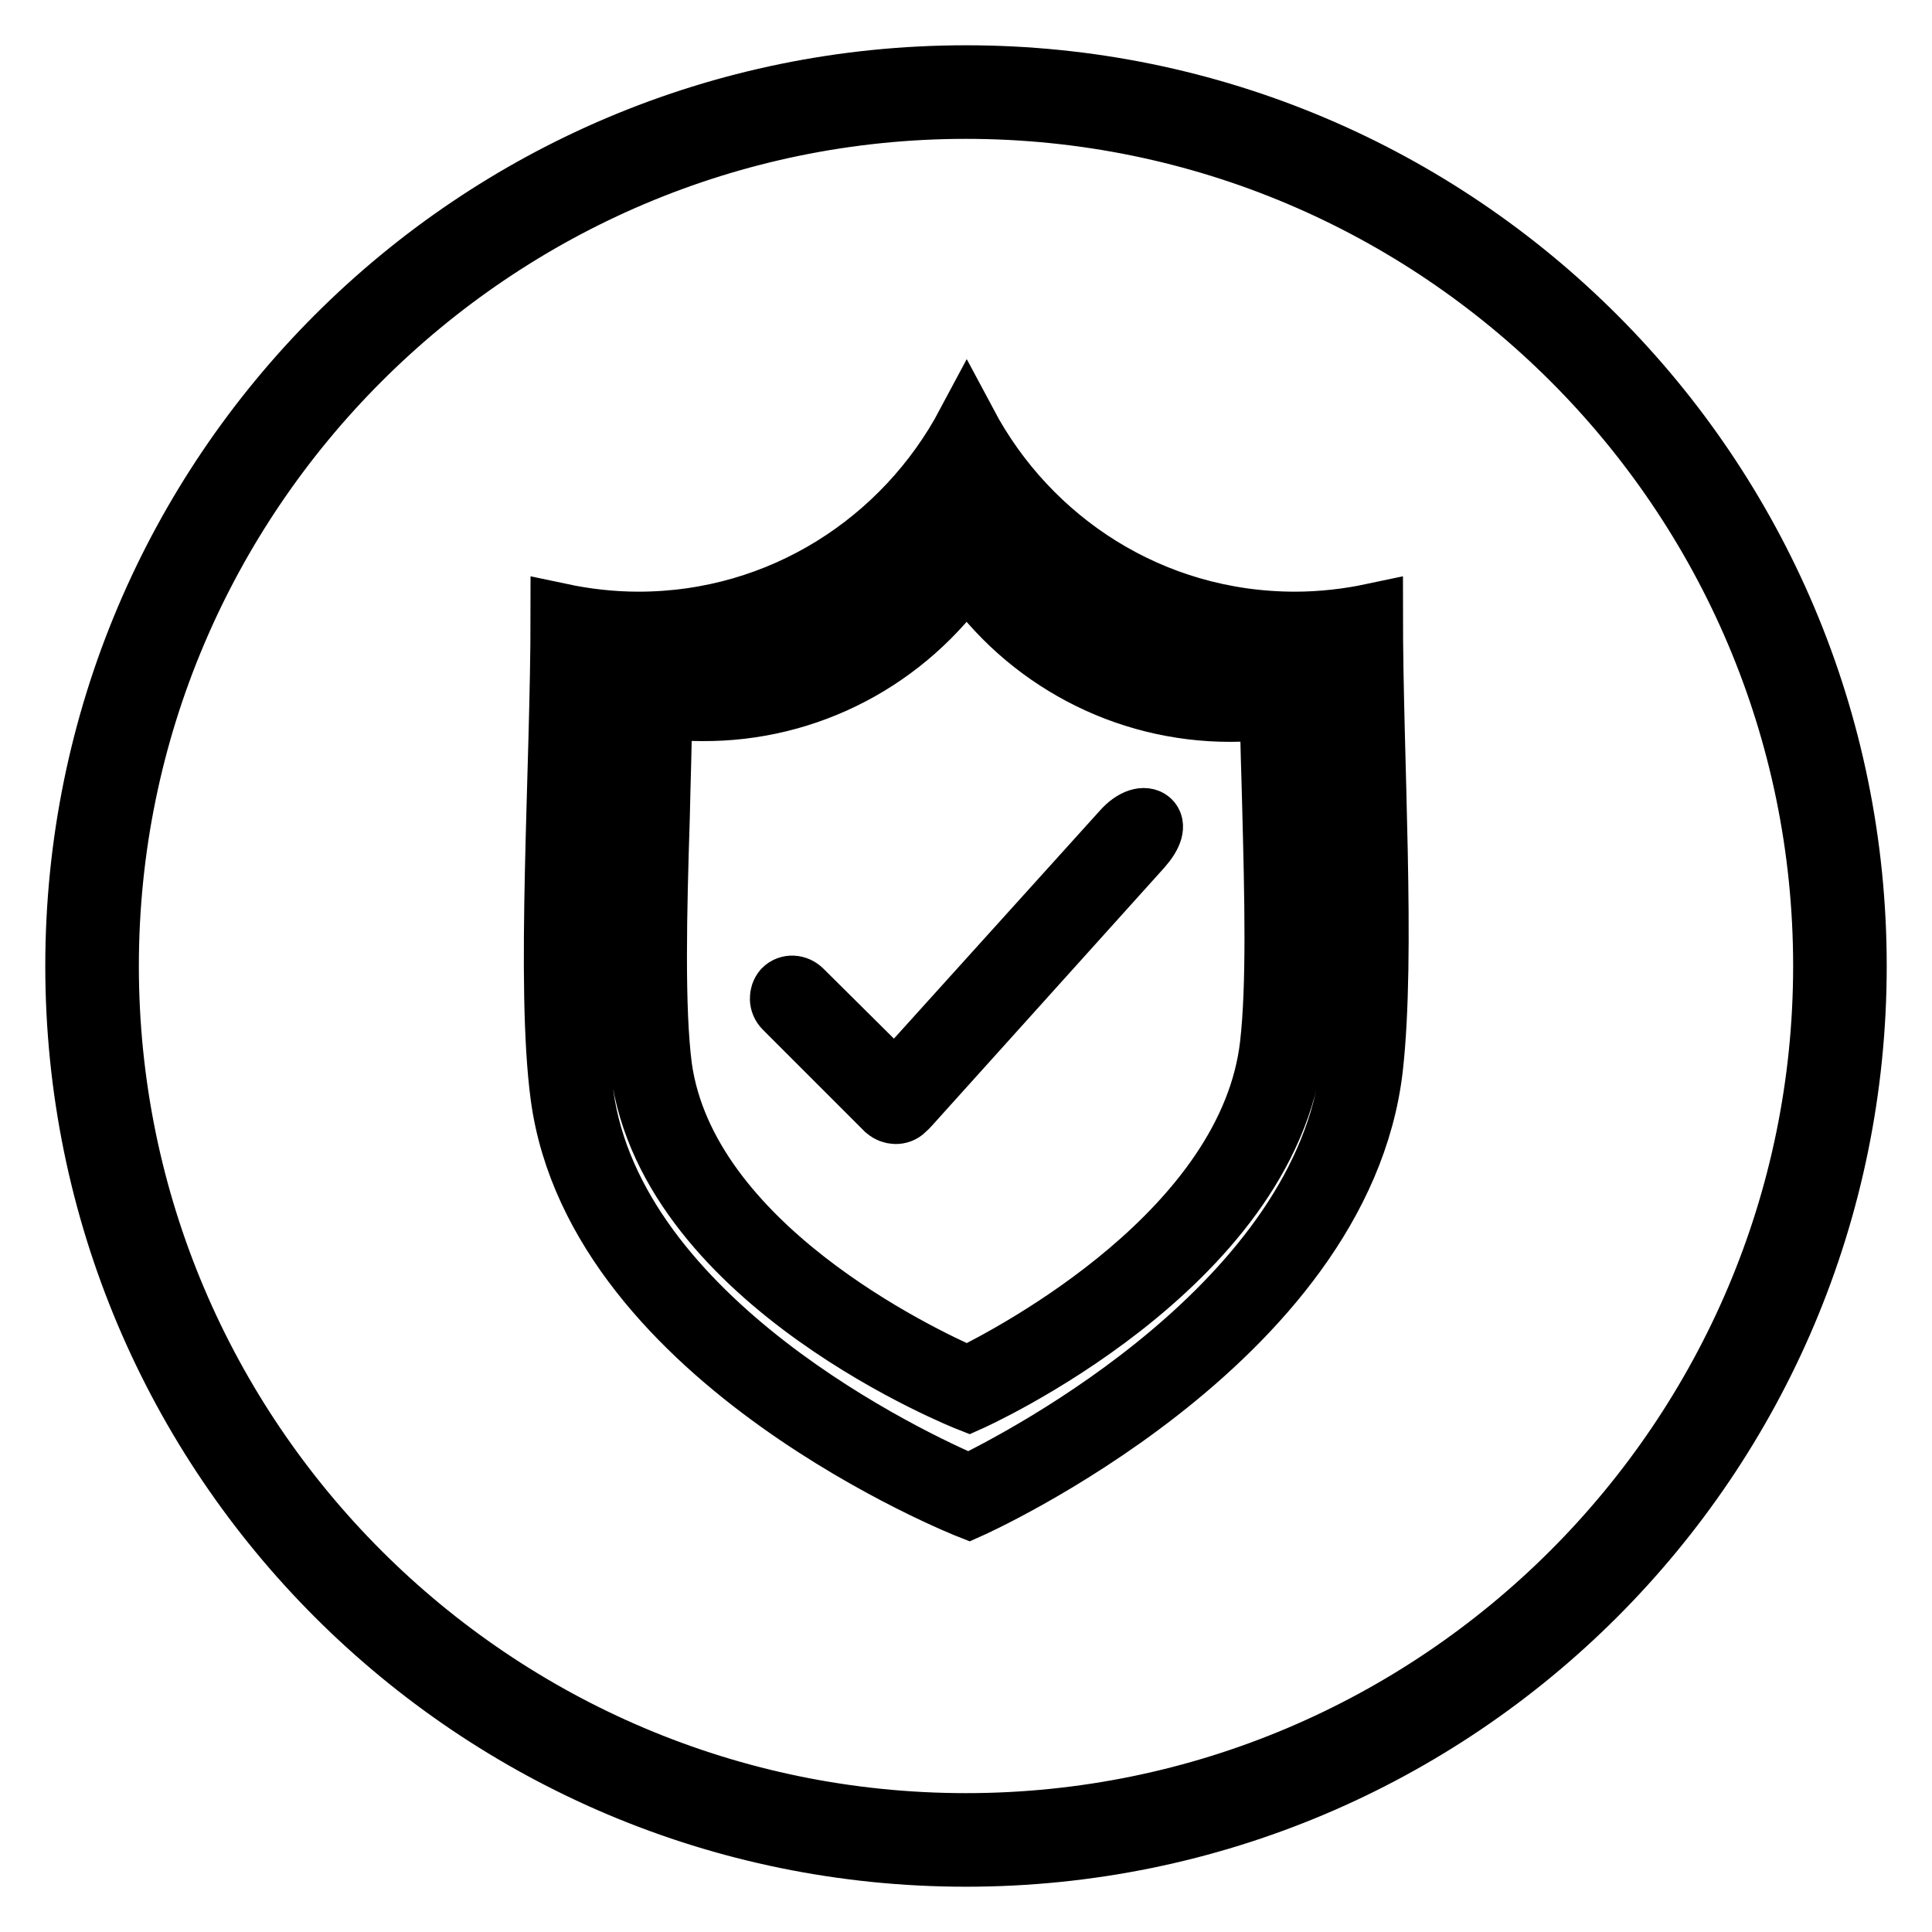
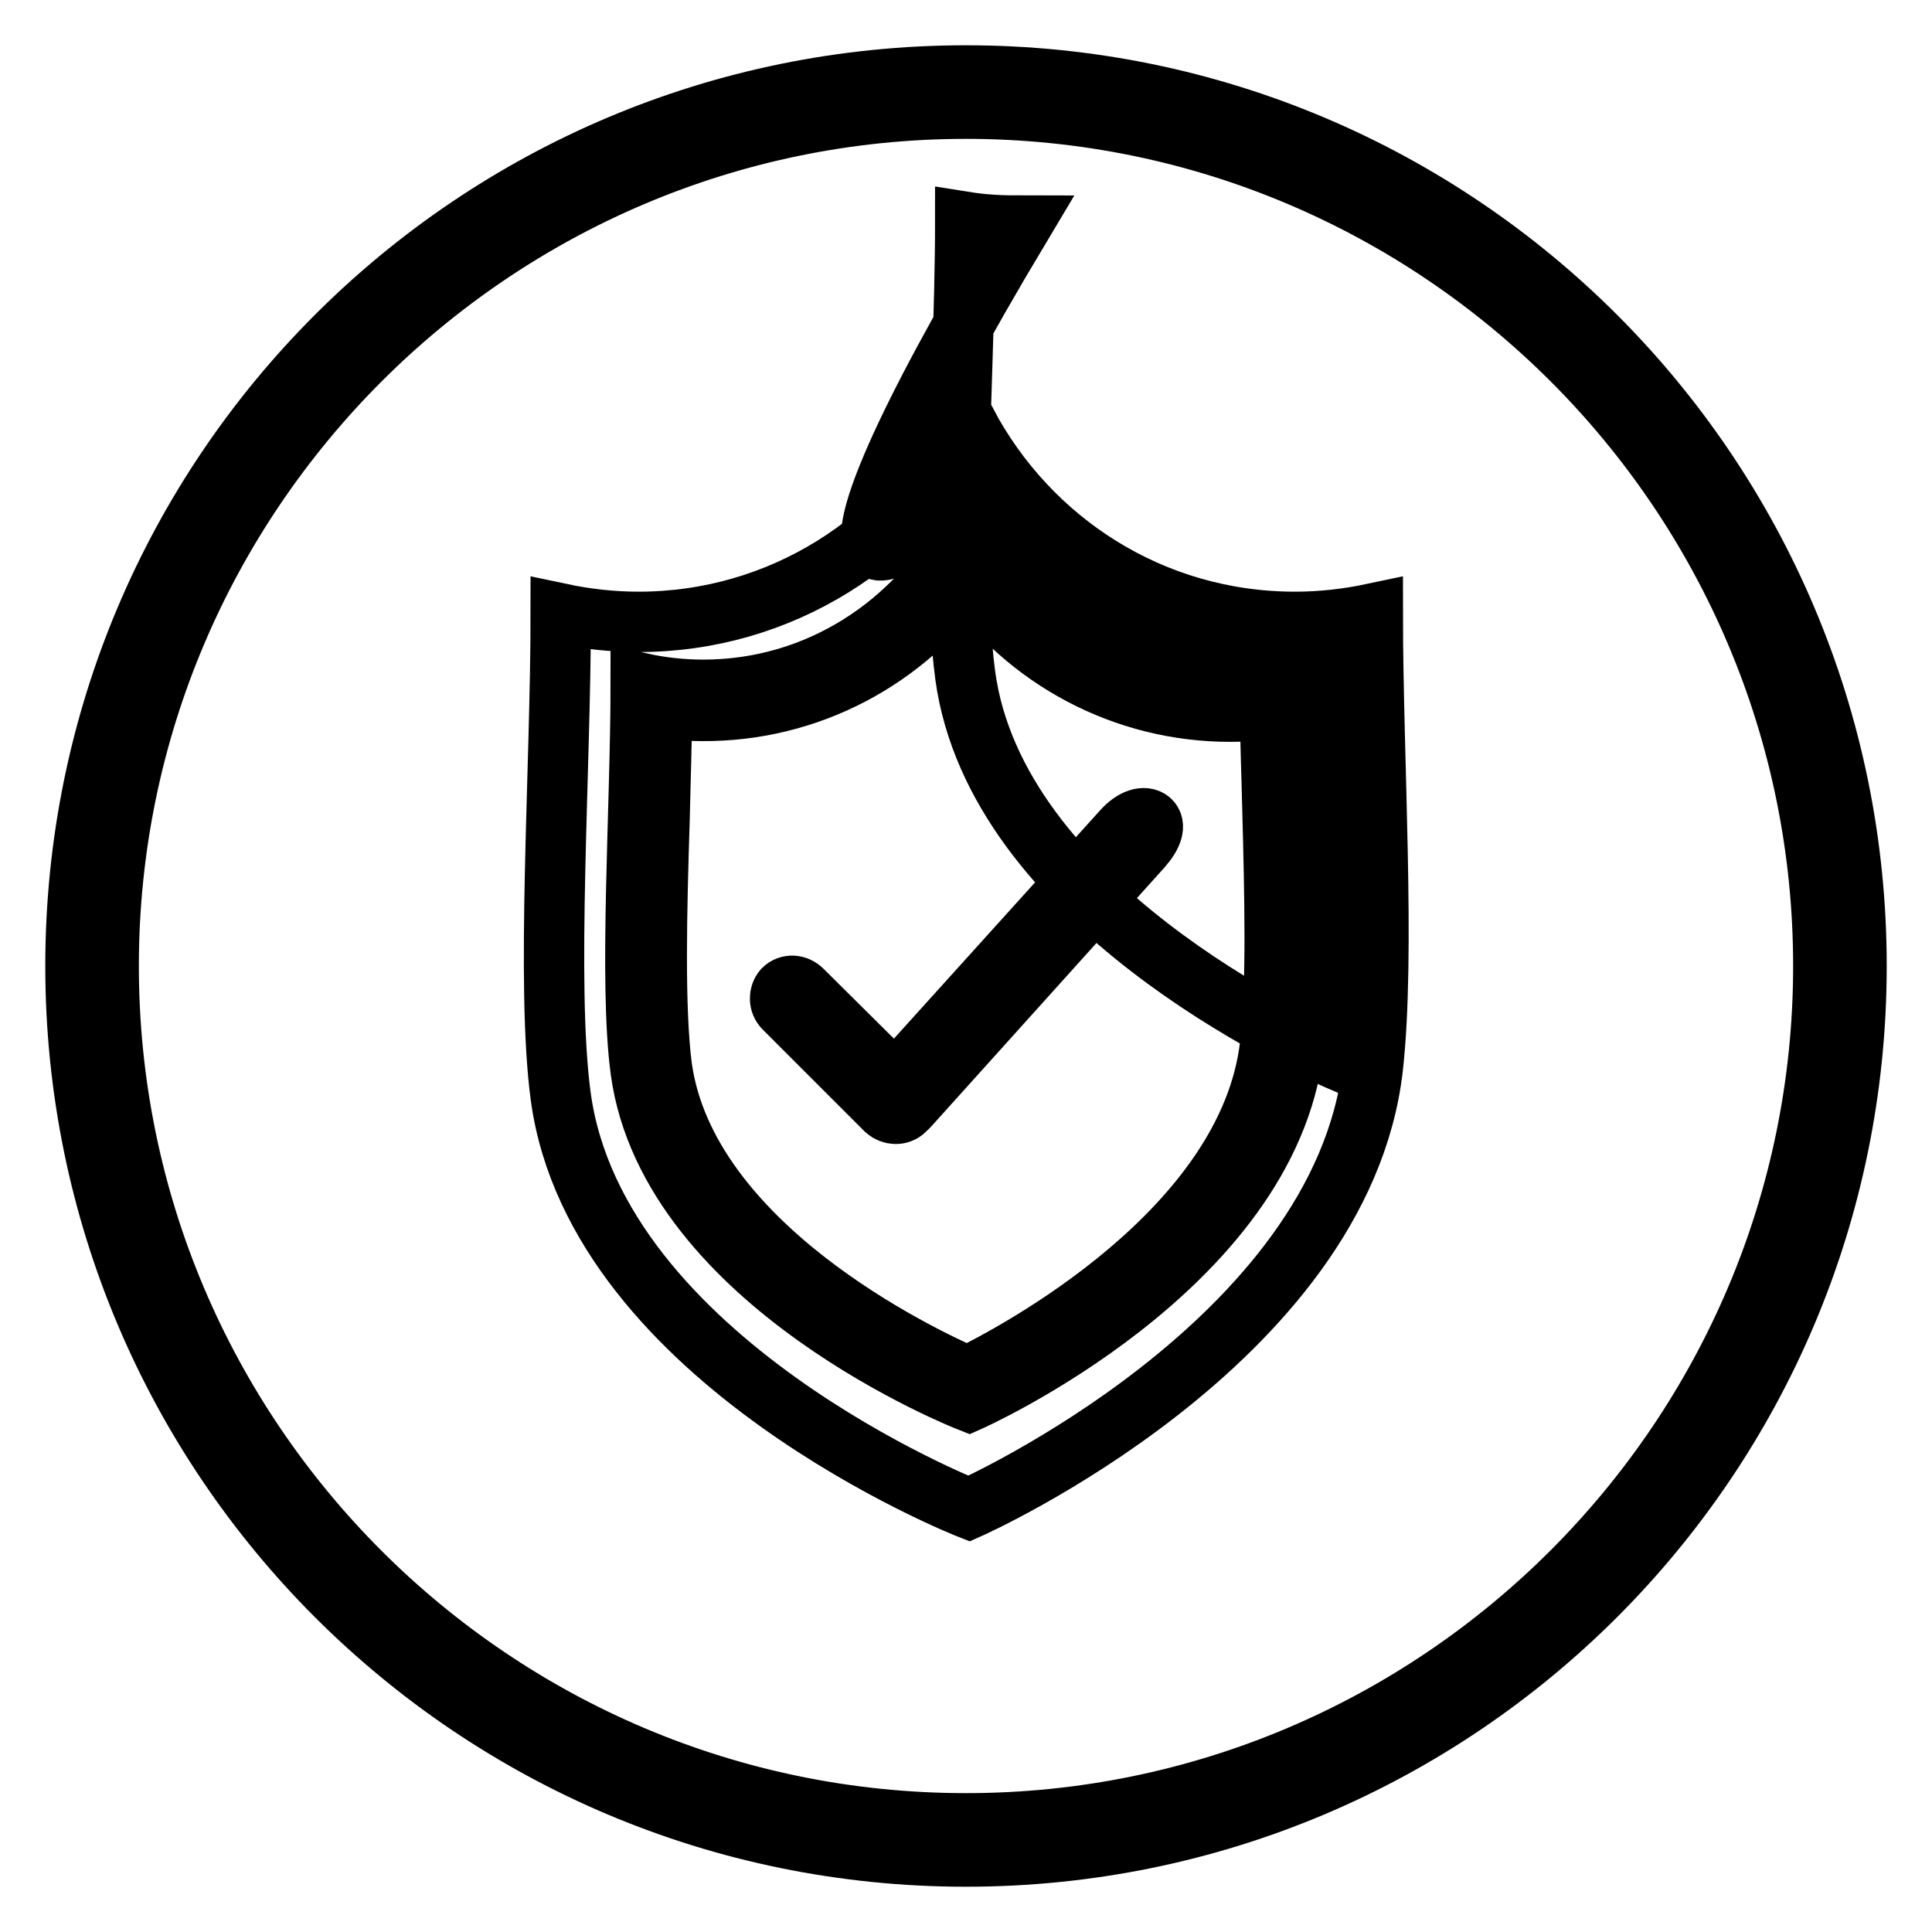
<svg xmlns="http://www.w3.org/2000/svg" version="1.1" x="0px" y="0px" viewBox="0 0 256 256" enable-background="new 0 0 256 256" xml:space="preserve">
  <g>
-     <path stroke-width="8" fill-opacity="0" stroke="#000000" d="M128,10C62.8,10,10,62.8,10,128c0,65.2,52.8,118,118,118c65.2,0,118-52.8,118-118C246,62.8,193.2,10,128,10 z M128,241.6c-62.6,0-113.6-50.9-113.6-113.6C14.4,65.4,65.4,14.4,128,14.4c62.6,0,113.6,50.9,113.6,113.6 C241.6,190.6,190.6,241.6,128,241.6z M128.1,61.9c9.7,14.6,25.9,23.5,43.5,23.5c2.4,0,4.9-0.2,7.4-0.5c0,5.4,0.2,11.2,0.4,17.1 c0.4,14.4,0.8,29.3-0.4,39.2c-3.6,31.4-43.4,52-50.6,55.5c-7.3-3.1-47-21.6-51.1-51.7c-1.3-9.6-0.9-25.7-0.4-41.2 c0.2-6.5,0.4-13,0.4-18.9c2.5,0.4,4.9,0.5,7.4,0.5C102.1,85.4,118.4,76.5,128.1,61.9 M128.1,56.1c-8.3,15.6-24.6,26.3-43.5,26.3 c-3.5,0-7-0.4-10.3-1.1c0,20.8-2,49.2,0,64c4.8,35.2,54.1,54.6,54.1,54.6s49.3-21.9,53.5-58.4c1.7-15.1,0-40.9,0-60.2 c-3.3,0.7-6.8,1.1-10.3,1.1C152.6,82.4,136.4,71.7,128.1,56.1L128.1,56.1z M128.1,75.9C136,87.4,149,94.3,163,94.3 c1.8,0,3.5-0.1,5.3-0.4c0,4.2,0.2,8.6,0.3,13.1c0.3,11.6,0.6,23.5-0.3,31.4c-2.8,24.6-33.8,40.9-40.1,44 c-6.4-2.8-37.2-17.4-40.5-41c-1-7.7-0.7-20.5-0.3-33c0.1-5,0.3-9.9,0.3-14.5c1.8,0.2,3.6,0.3,5.3,0.3 C107.1,94.3,120.1,87.4,128.1,75.9 M128.1,70.2c-6.7,12.5-19.7,21.2-34.9,21.2c-2.8,0-5.6-0.3-8.3-0.9c0,16.7-1.6,39.6,0,51.4 c3.9,28.3,43.5,43.8,43.5,43.8s39.6-17.6,43-46.9c1.4-12.1,0-32.9,0-48.4c-2.7,0.6-5.4,0.9-8.3,0.9 C147.8,91.4,134.8,82.8,128.1,70.2L128.1,70.2z M119.8,144.6c0.7,0.7,0.7,1.8,0.1,2.5l0,0c-0.7,0.7-1.8,0.6-2.5,0l-13.5-13.5 c-0.7-0.7-0.7-1.8-0.1-2.5l0,0c0.7-0.7,1.8-0.6,2.5,0.1L119.8,144.6z M148.7,110.1c1.5-1.7,3-2,3.7-1.4l0,0 c0.7,0.6,0.4,1.9-1.1,3.6l-30.8,34.2c-1.5,1.7-1.9,0.6-2.6,0l0,0c-0.7-0.6-1.5-0.6,0-2.3L148.7,110.1z" />
+     <path stroke-width="8" fill-opacity="0" stroke="#000000" d="M128,10C62.8,10,10,62.8,10,128c0,65.2,52.8,118,118,118c65.2,0,118-52.8,118-118C246,62.8,193.2,10,128,10 z M128,241.6c-62.6,0-113.6-50.9-113.6-113.6C14.4,65.4,65.4,14.4,128,14.4c62.6,0,113.6,50.9,113.6,113.6 C241.6,190.6,190.6,241.6,128,241.6z M128.1,61.9c9.7,14.6,25.9,23.5,43.5,23.5c2.4,0,4.9-0.2,7.4-0.5c0,5.4,0.2,11.2,0.4,17.1 c0.4,14.4,0.8,29.3-0.4,39.2c-7.3-3.1-47-21.6-51.1-51.7c-1.3-9.6-0.9-25.7-0.4-41.2 c0.2-6.5,0.4-13,0.4-18.9c2.5,0.4,4.9,0.5,7.4,0.5C102.1,85.4,118.4,76.5,128.1,61.9 M128.1,56.1c-8.3,15.6-24.6,26.3-43.5,26.3 c-3.5,0-7-0.4-10.3-1.1c0,20.8-2,49.2,0,64c4.8,35.2,54.1,54.6,54.1,54.6s49.3-21.9,53.5-58.4c1.7-15.1,0-40.9,0-60.2 c-3.3,0.7-6.8,1.1-10.3,1.1C152.6,82.4,136.4,71.7,128.1,56.1L128.1,56.1z M128.1,75.9C136,87.4,149,94.3,163,94.3 c1.8,0,3.5-0.1,5.3-0.4c0,4.2,0.2,8.6,0.3,13.1c0.3,11.6,0.6,23.5-0.3,31.4c-2.8,24.6-33.8,40.9-40.1,44 c-6.4-2.8-37.2-17.4-40.5-41c-1-7.7-0.7-20.5-0.3-33c0.1-5,0.3-9.9,0.3-14.5c1.8,0.2,3.6,0.3,5.3,0.3 C107.1,94.3,120.1,87.4,128.1,75.9 M128.1,70.2c-6.7,12.5-19.7,21.2-34.9,21.2c-2.8,0-5.6-0.3-8.3-0.9c0,16.7-1.6,39.6,0,51.4 c3.9,28.3,43.5,43.8,43.5,43.8s39.6-17.6,43-46.9c1.4-12.1,0-32.9,0-48.4c-2.7,0.6-5.4,0.9-8.3,0.9 C147.8,91.4,134.8,82.8,128.1,70.2L128.1,70.2z M119.8,144.6c0.7,0.7,0.7,1.8,0.1,2.5l0,0c-0.7,0.7-1.8,0.6-2.5,0l-13.5-13.5 c-0.7-0.7-0.7-1.8-0.1-2.5l0,0c0.7-0.7,1.8-0.6,2.5,0.1L119.8,144.6z M148.7,110.1c1.5-1.7,3-2,3.7-1.4l0,0 c0.7,0.6,0.4,1.9-1.1,3.6l-30.8,34.2c-1.5,1.7-1.9,0.6-2.6,0l0,0c-0.7-0.6-1.5-0.6,0-2.3L148.7,110.1z" />
  </g>
</svg>